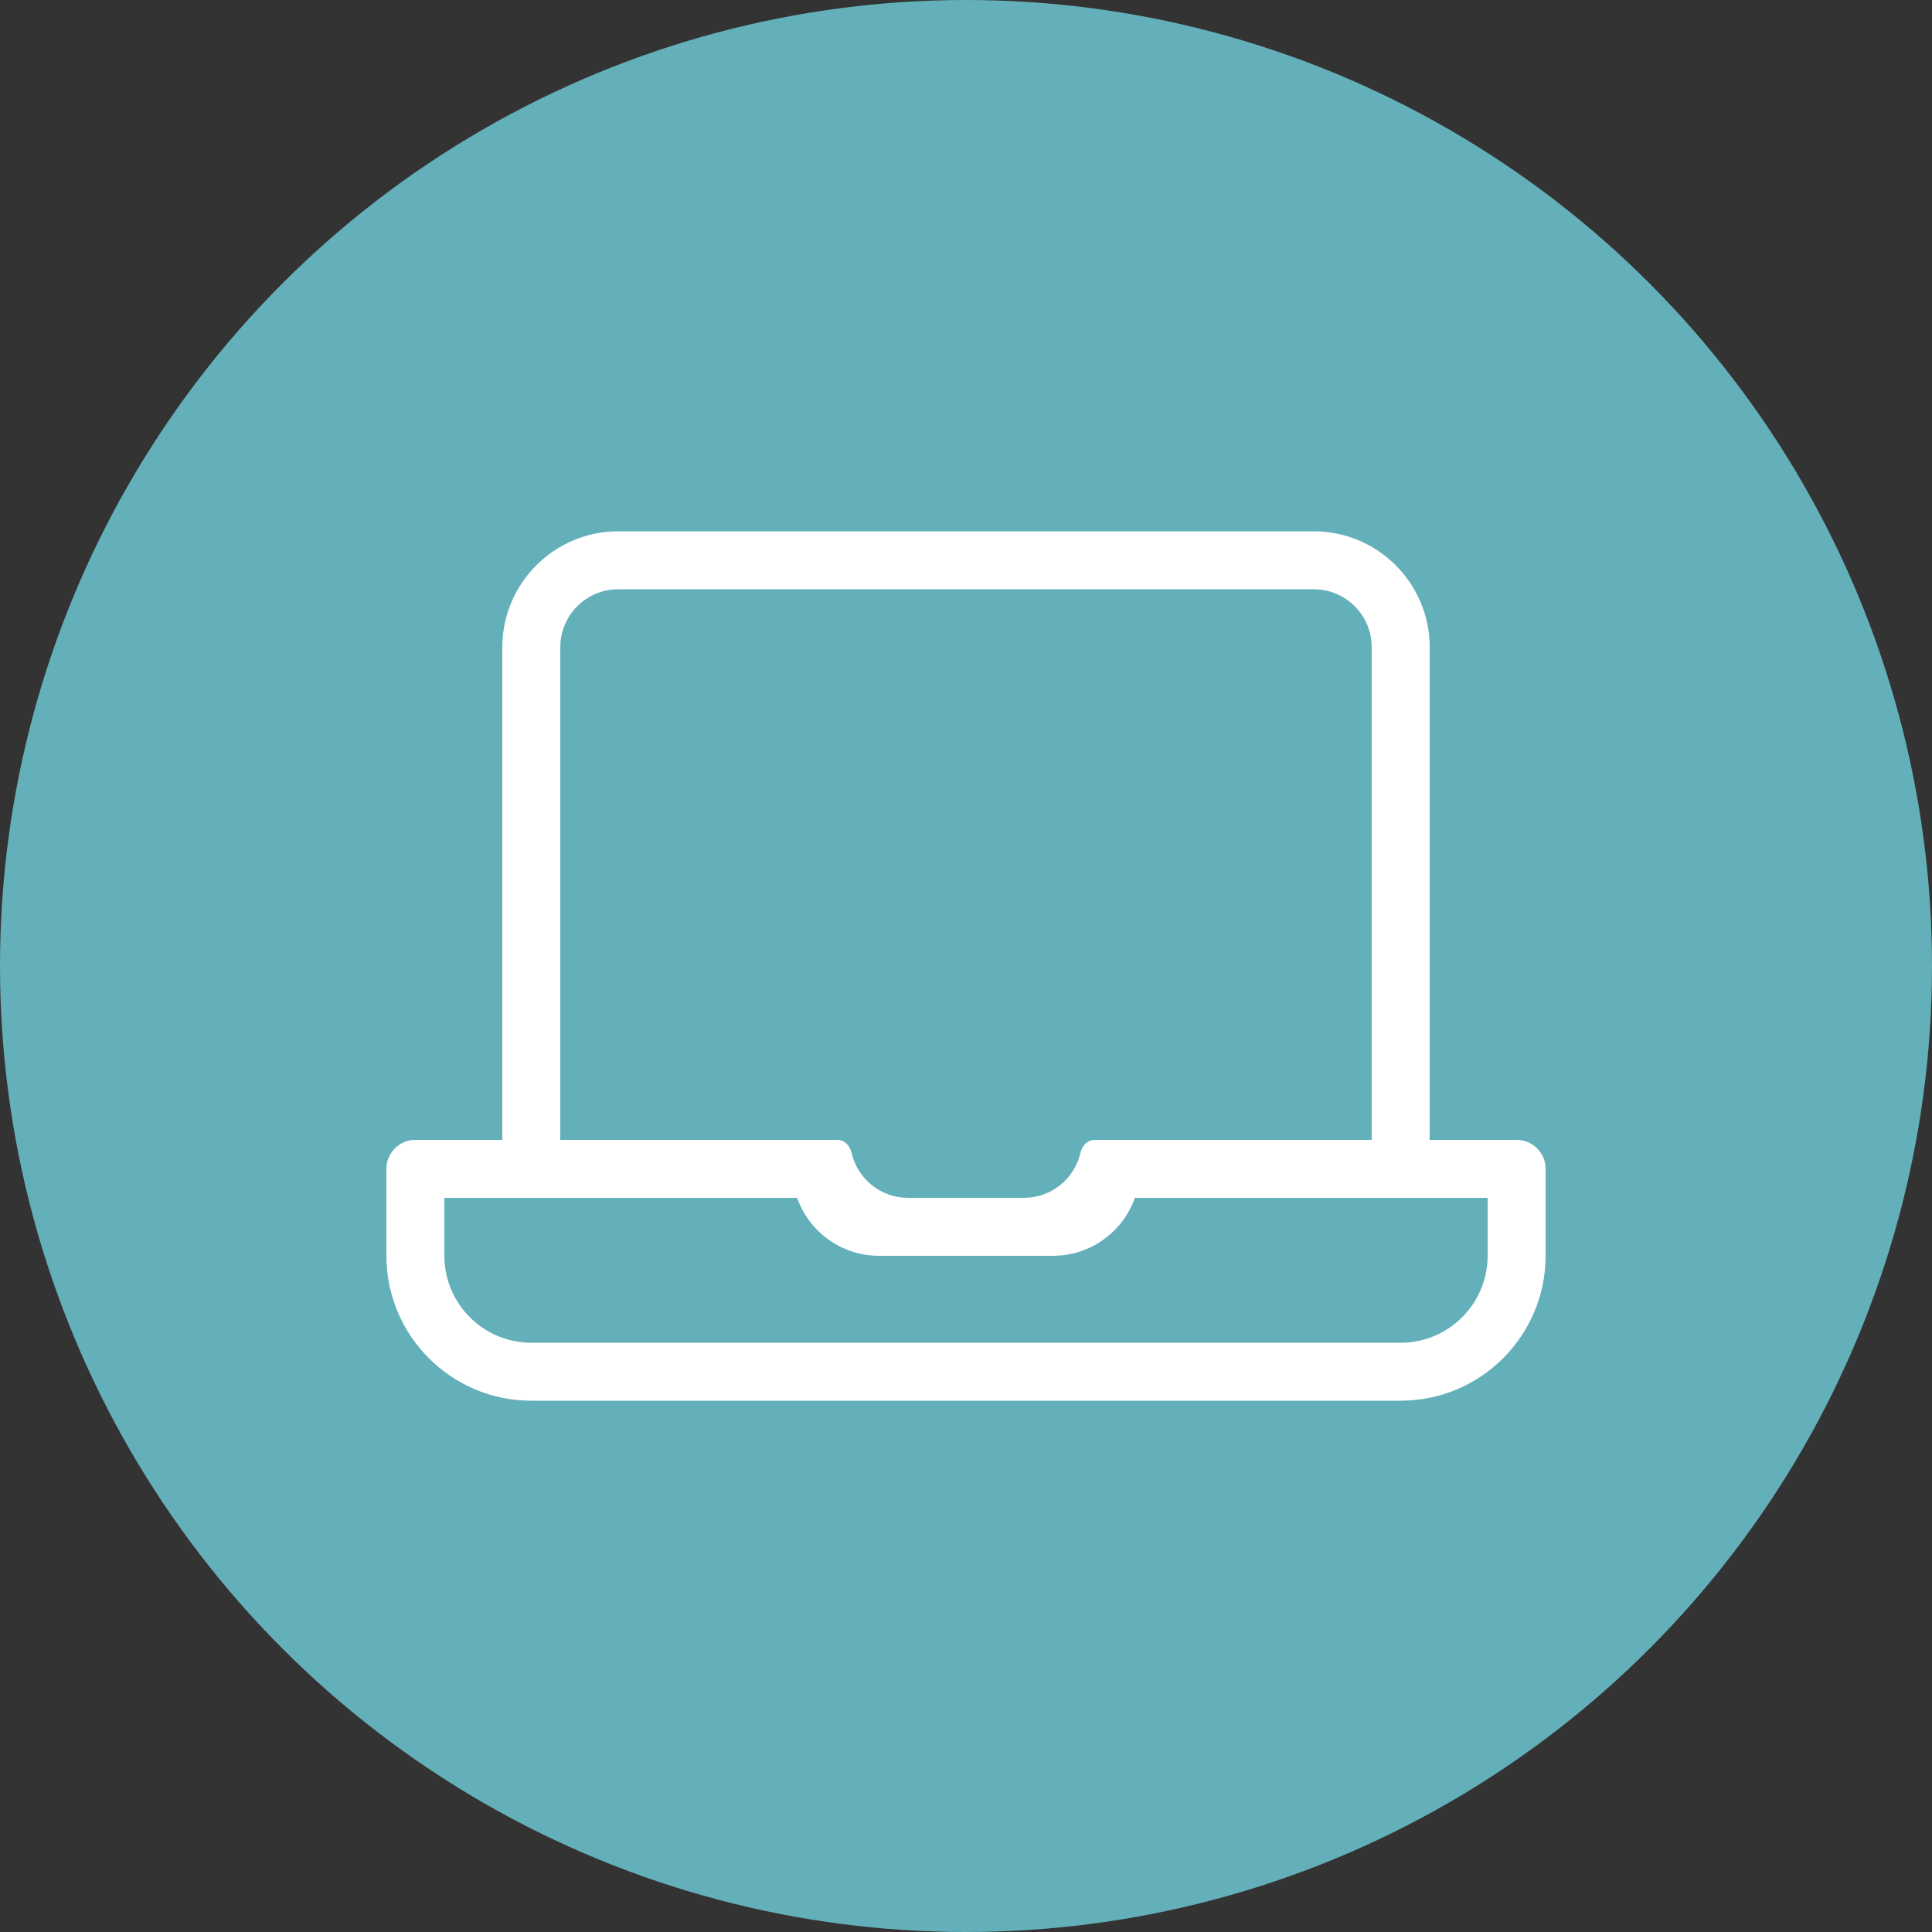
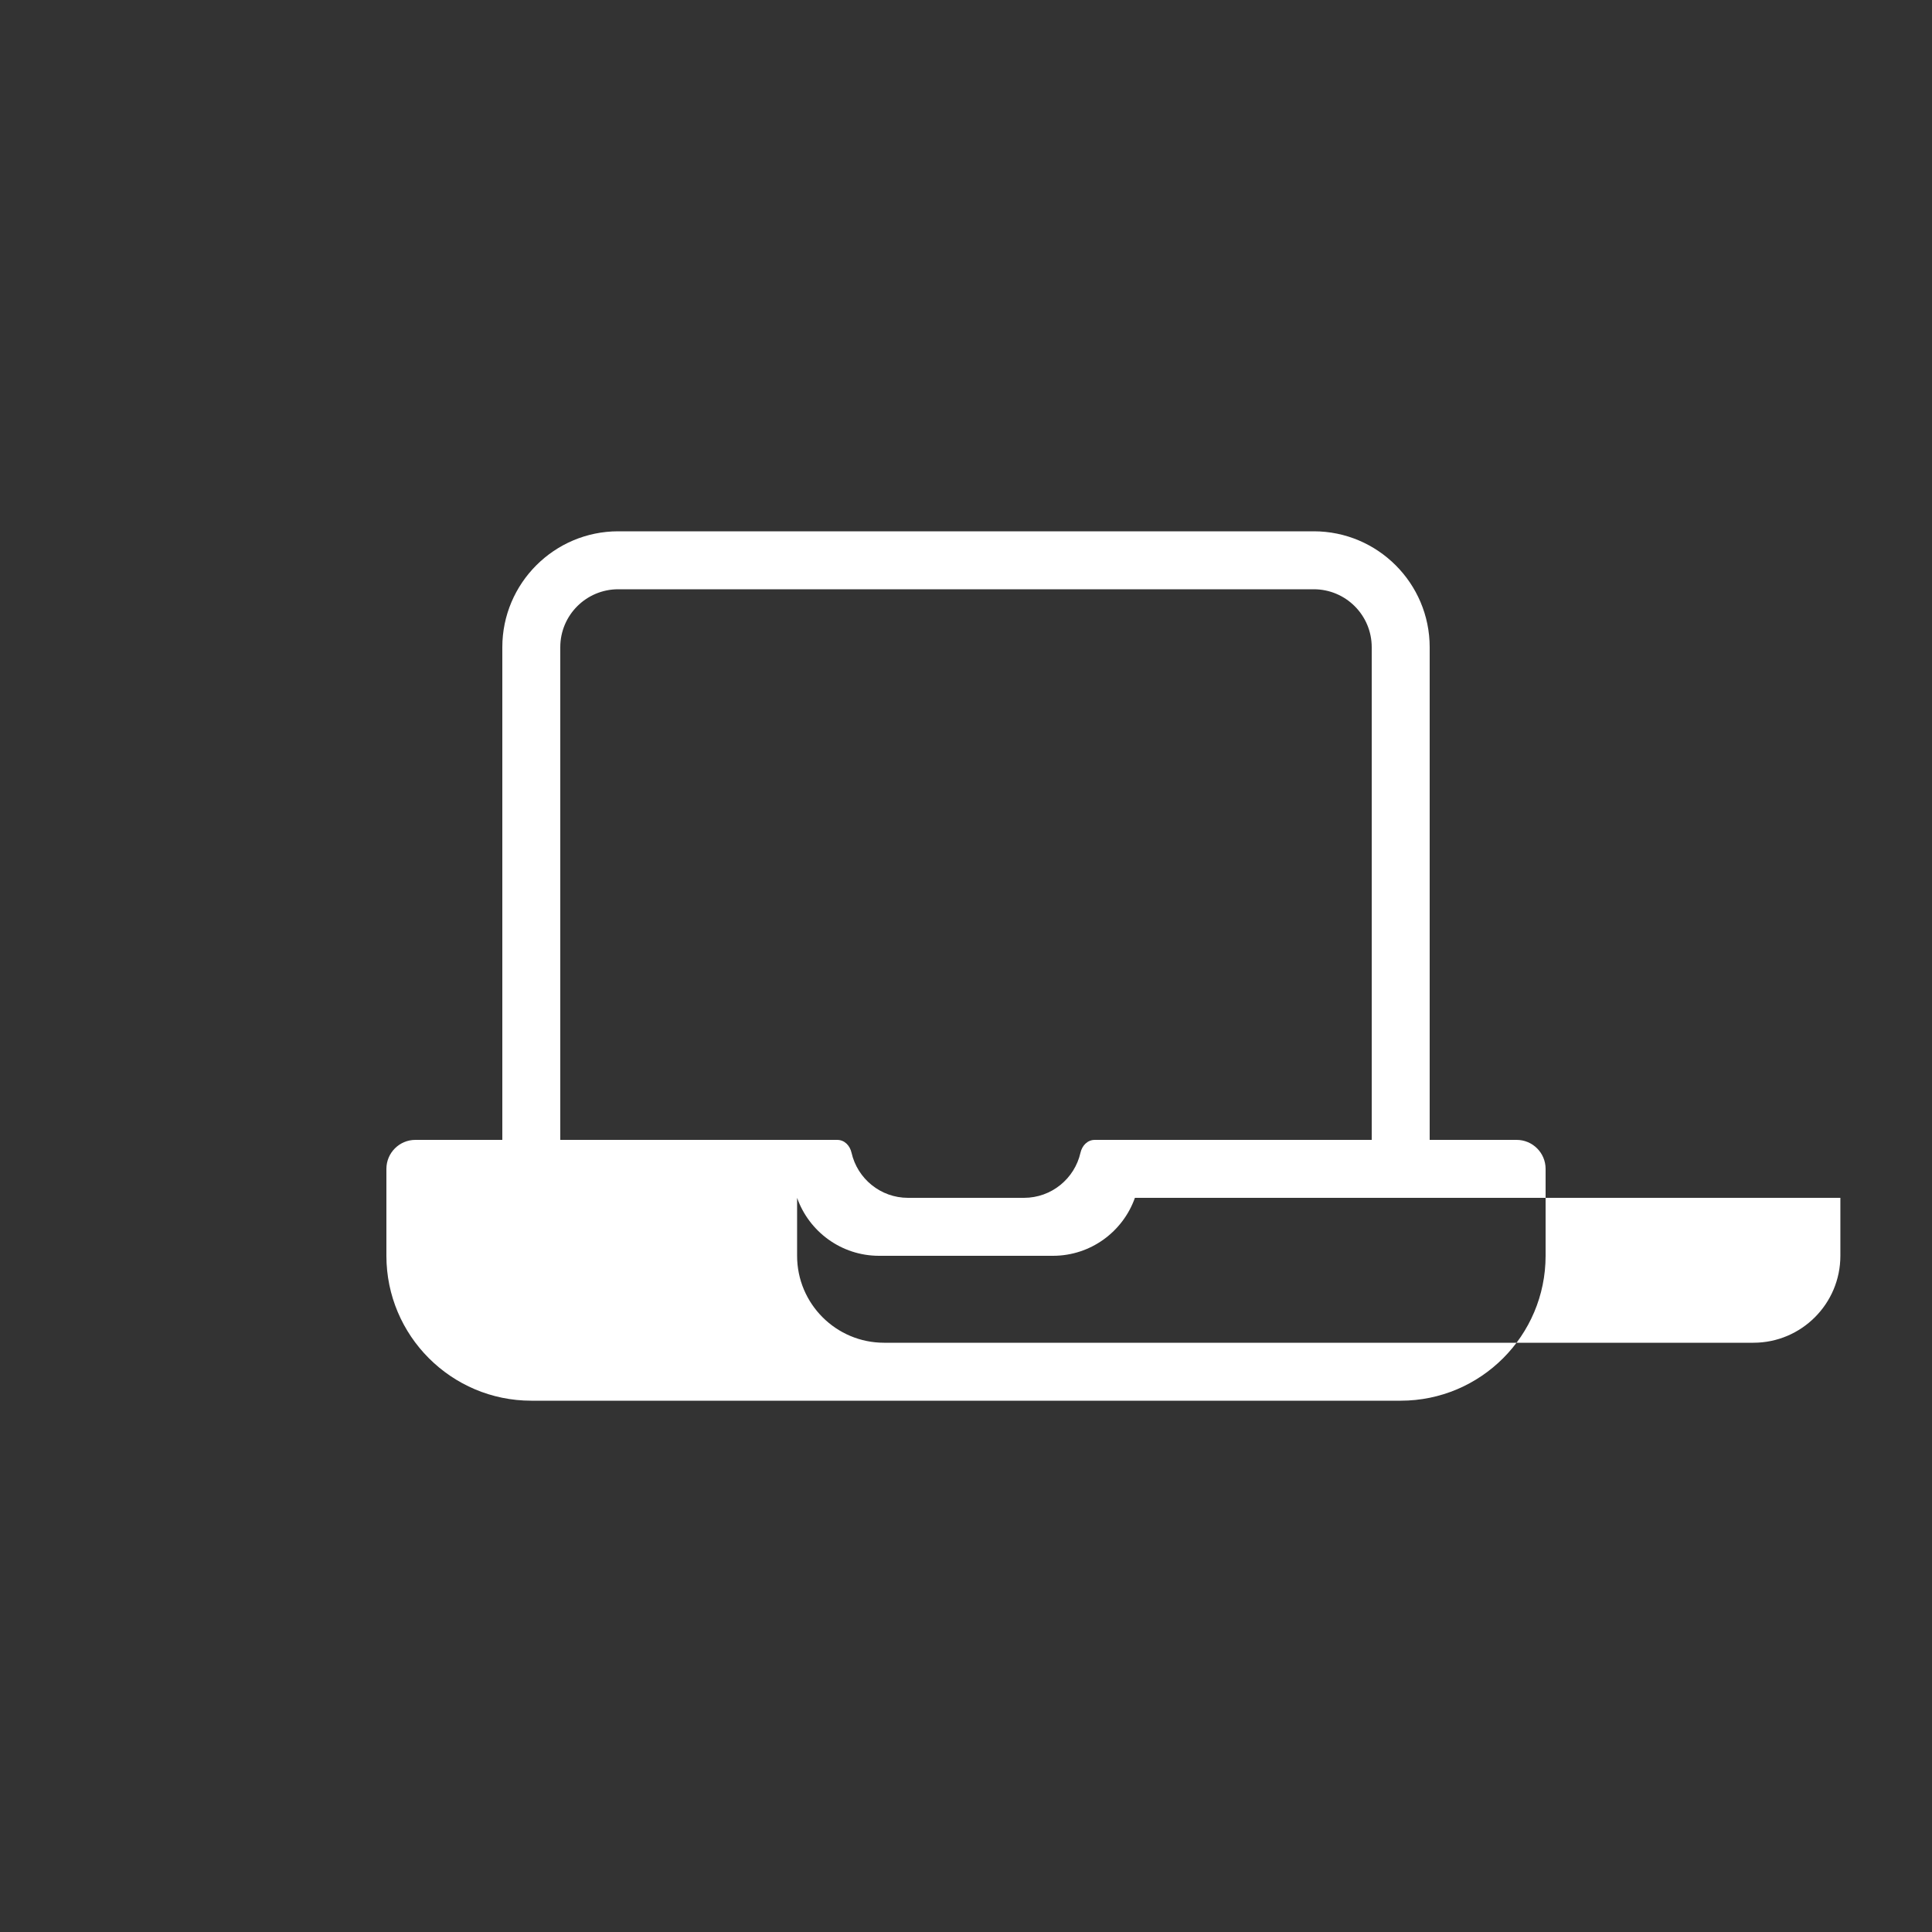
<svg xmlns="http://www.w3.org/2000/svg" id="a" data-name="Layer 1" width="400" height="400" viewBox="0 0 400 400">
  <rect x="0" y="0" width="400" height="400" fill="#333333" stroke="none" />
-   <circle cx="200" cy="200" r="200" fill="#64b0ba" />
-   <path d="M320,242v18c0,16.54-13.45,30-30,30H110c-16.55,0-30-13.46-30-30v-18c0-3.31,2.69-6,6-6h18v-102c0-13.24,10.77-24,24-24h144c13.23,0,24,10.76,24,24v102h18c3.31,0,6,2.69,6,6Zm-12,6h-73.03c-2.47,6.98-9.14,12-16.97,12h-36c-7.83,0-14.5-5.02-16.97-12H92v12c0,9.93,8.07,18,18,18h180c9.93,0,18-8.07,18-18v-12Zm-192-12h57.33c1.52,0,2.63,1.17,2.97,2.66,1.21,5.35,5.99,9.34,11.7,9.34h24c5.71,0,10.49-3.99,11.7-9.34,.34-1.49,1.45-2.66,2.97-2.66h57.33v-102c0-6.63-5.37-12-12-12H128c-6.63,0-12,5.37-12,12v102Z" fill="#fff" />
+   <path d="M320,242v18c0,16.54-13.45,30-30,30H110c-16.55,0-30-13.46-30-30v-18c0-3.31,2.69-6,6-6h18v-102c0-13.24,10.77-24,24-24h144c13.23,0,24,10.76,24,24v102h18c3.31,0,6,2.69,6,6Zm-12,6h-73.03c-2.47,6.98-9.14,12-16.97,12h-36c-7.83,0-14.5-5.02-16.97-12v12c0,9.93,8.07,18,18,18h180c9.93,0,18-8.07,18-18v-12Zm-192-12h57.33c1.52,0,2.63,1.17,2.97,2.66,1.21,5.35,5.99,9.34,11.7,9.34h24c5.71,0,10.49-3.99,11.7-9.34,.34-1.49,1.45-2.66,2.97-2.66h57.33v-102c0-6.63-5.37-12-12-12H128c-6.63,0-12,5.37-12,12v102Z" fill="#fff" />
</svg>